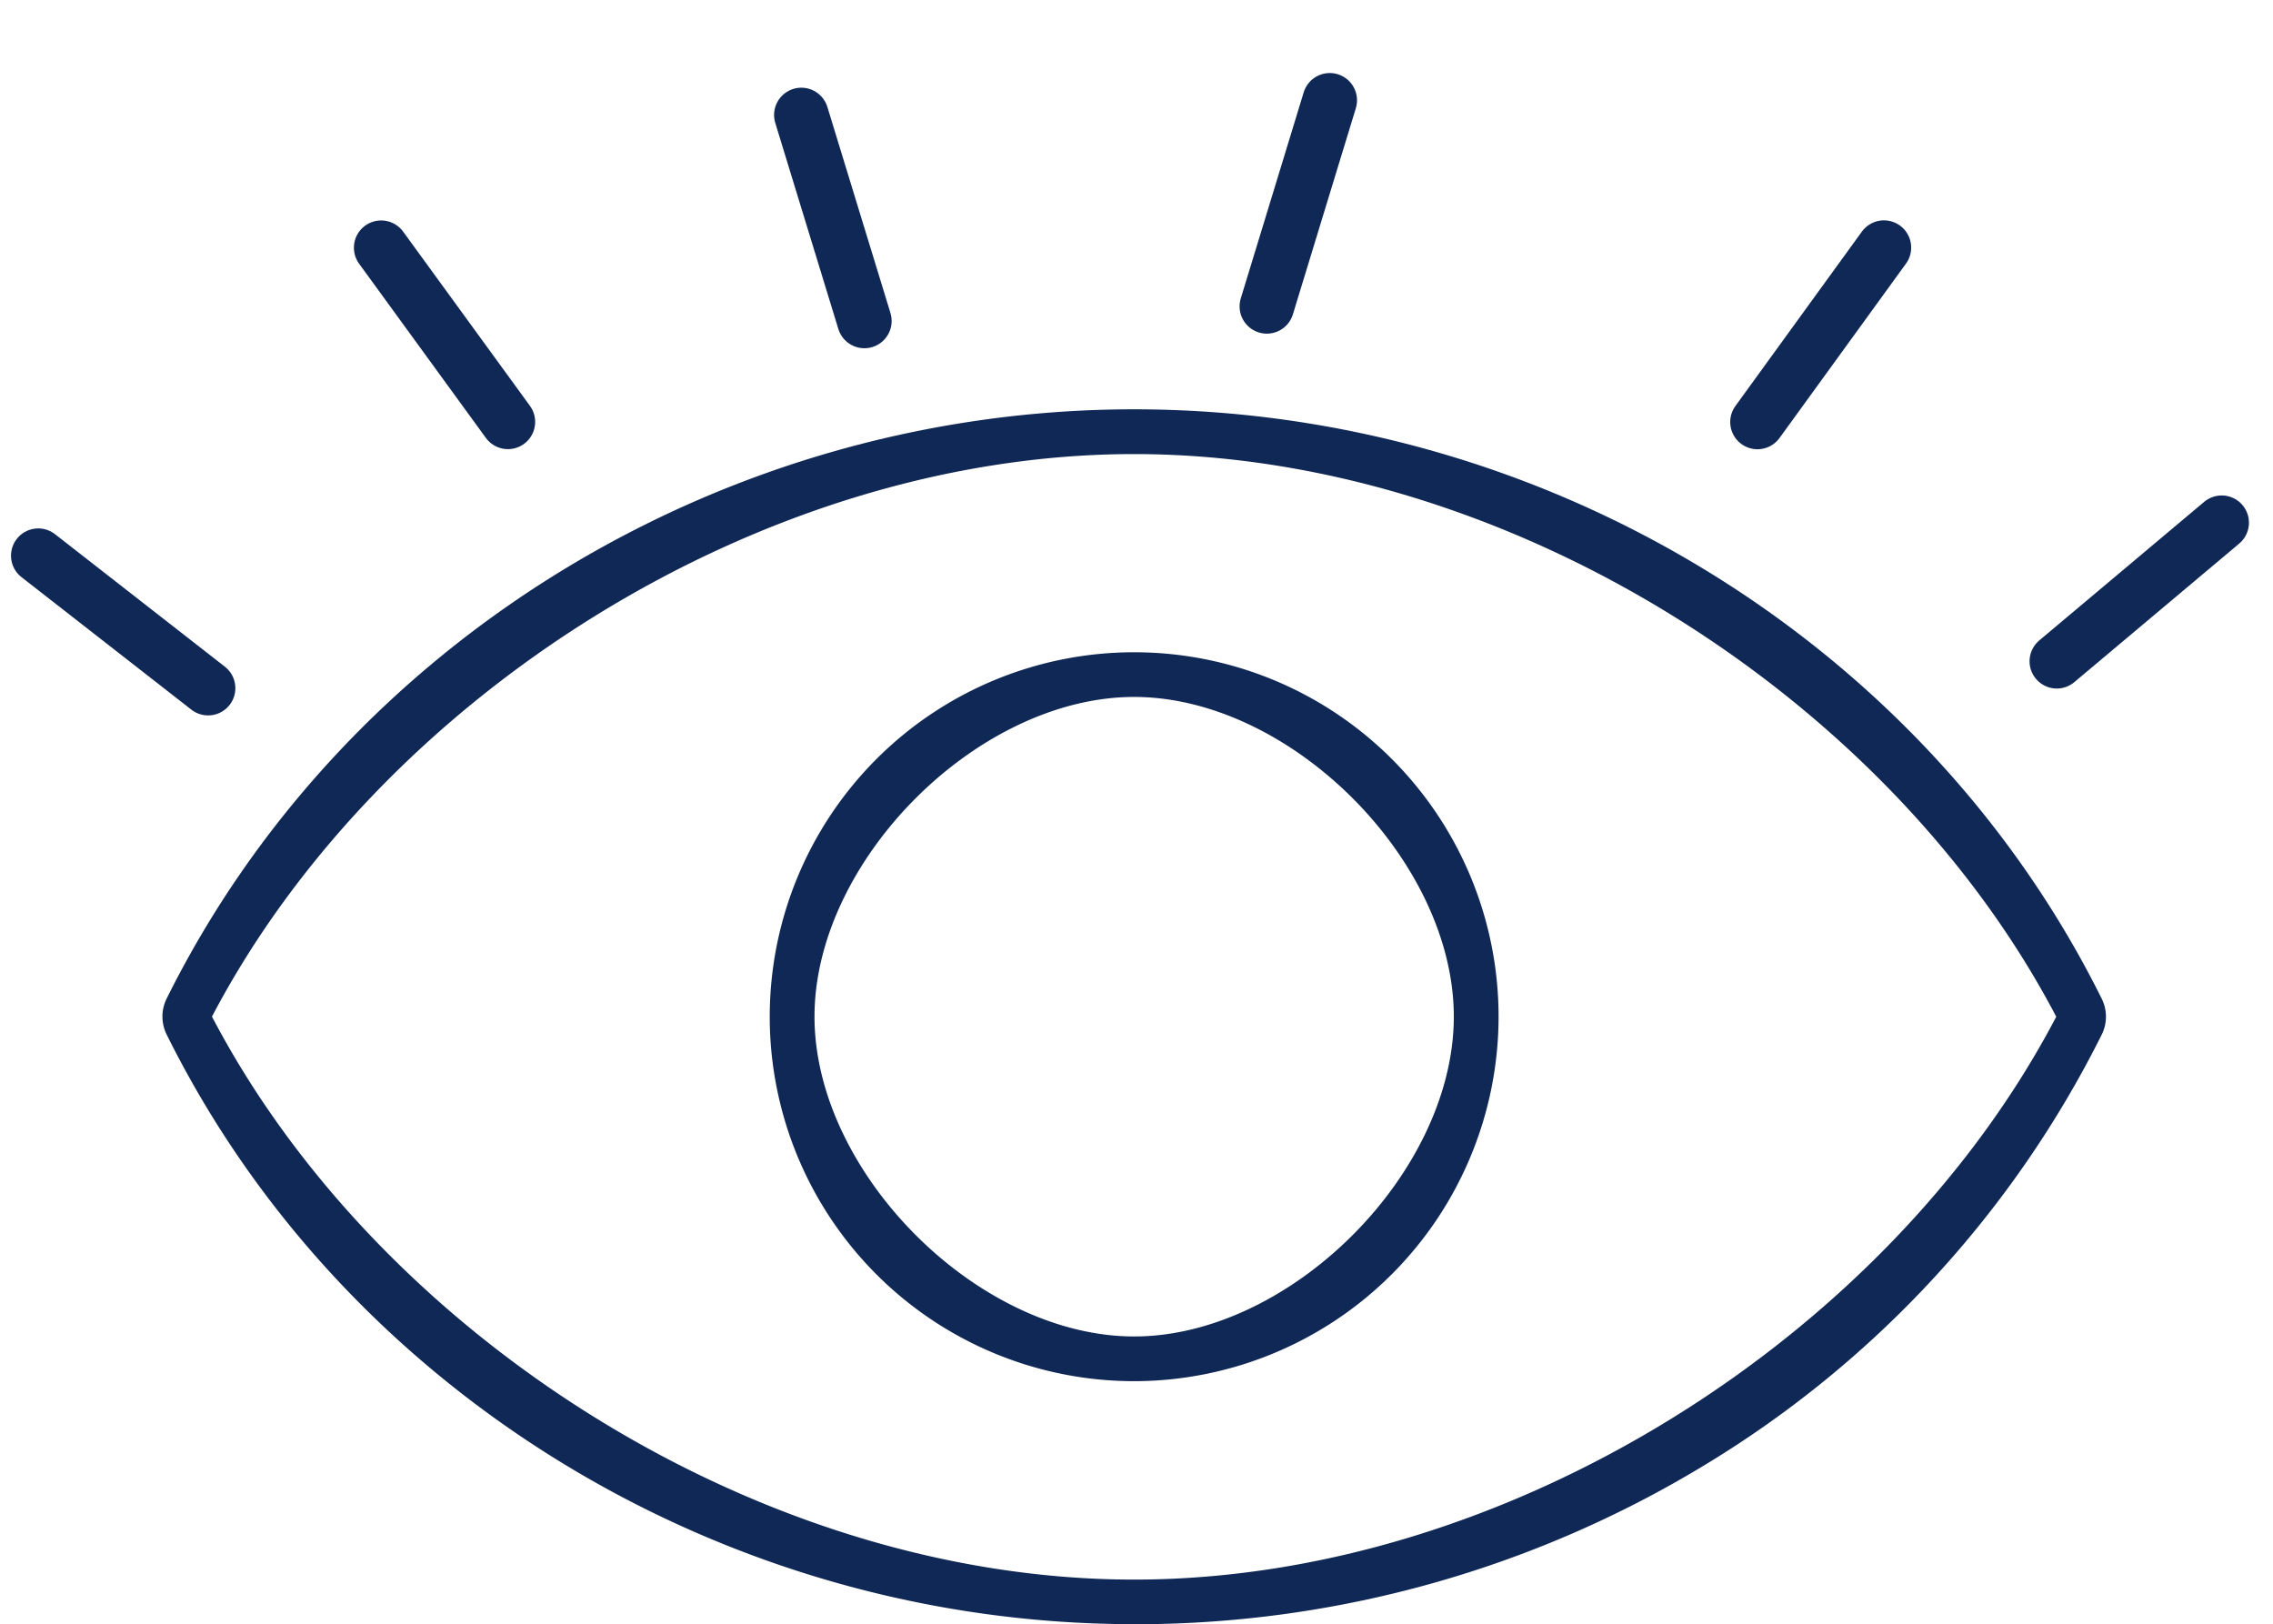
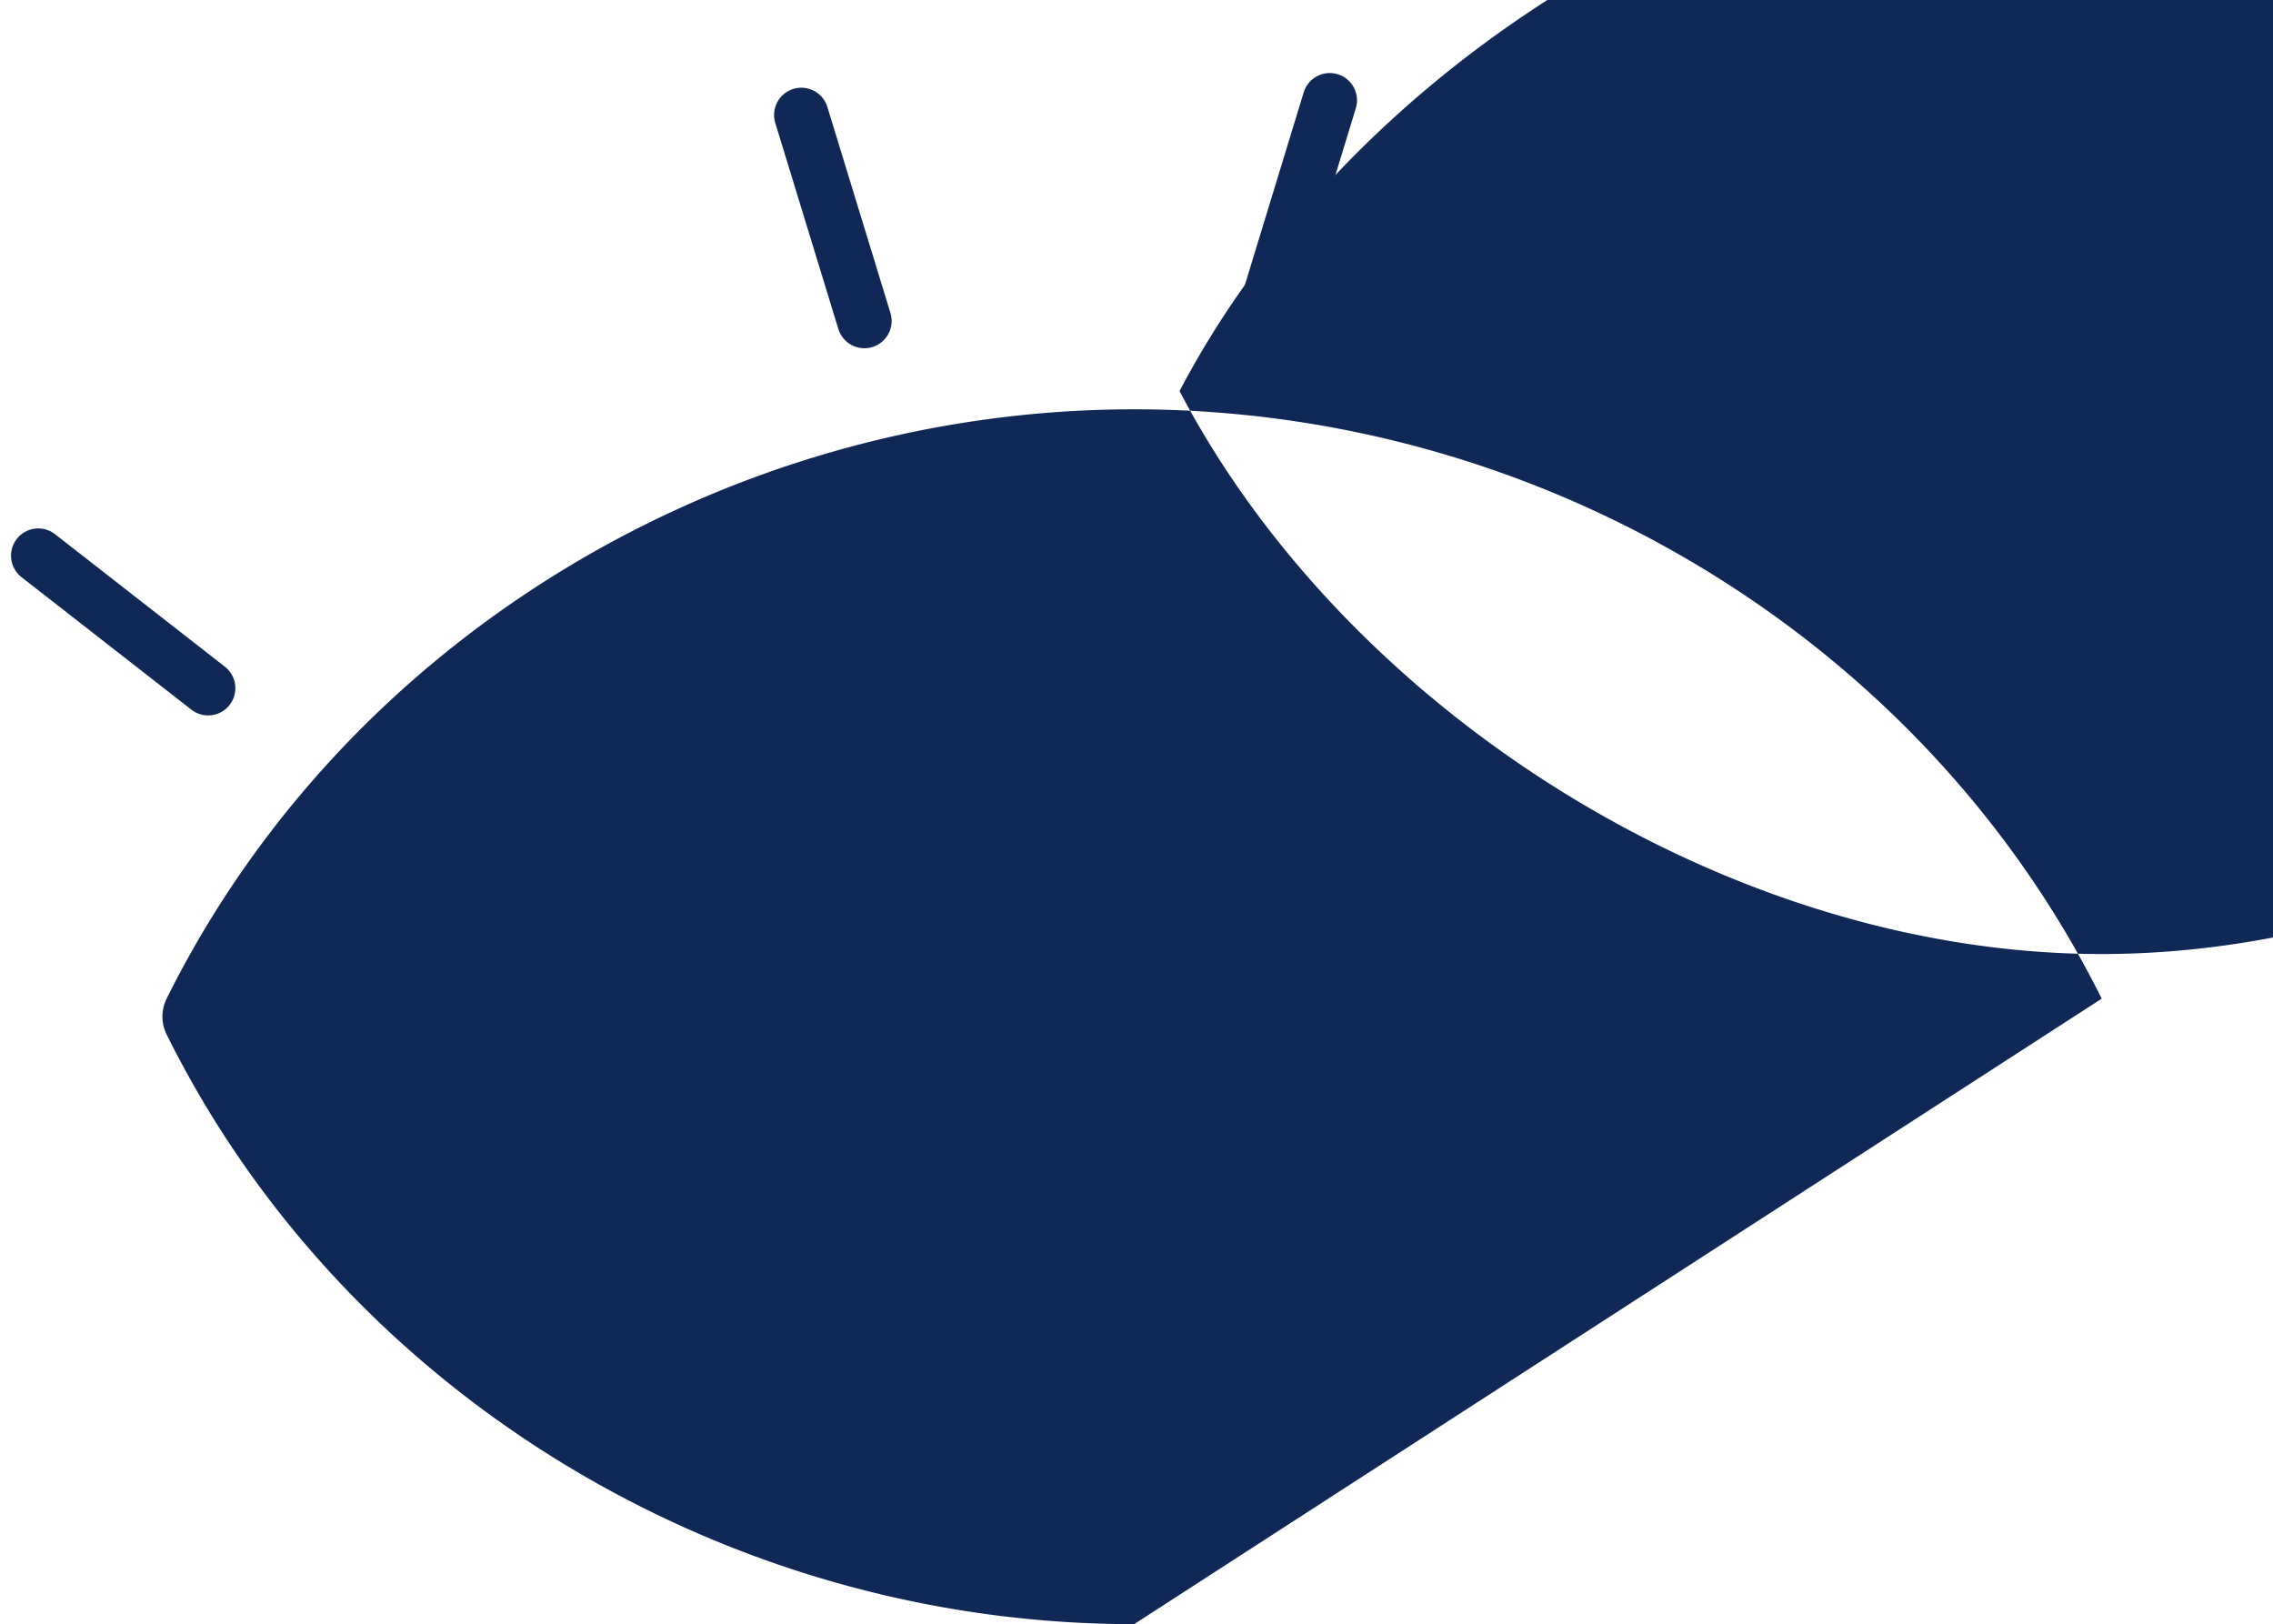
<svg xmlns="http://www.w3.org/2000/svg" width="125.152" height="89.417" viewBox="0 0 125.152 89.417">
  <g id="icone8" transform="translate(-9193.408 -3249.302)">
-     <path id="Tracé_1283" data-name="Tracé 1283" d="M221.794,157.563h0c-22.57,0-43.481-12.74-53.27-32.459a2.226,2.226,0,0,1,0-1.983c9.792-19.706,30.7-32.44,53.267-32.44s43.481,12.734,53.276,32.446a2.216,2.216,0,0,1,0,1.983,57.914,57.914,0,0,1-21.8,23.657,60.426,60.426,0,0,1-31.475,8.8m-50.772-33.449c9.242,17.647,30.261,30.992,50.769,30.992h0c20.512,0,41.527-13.341,50.776-30.989-9.248-17.641-30.267-30.976-50.779-30.976s-41.521,13.335-50.769,30.973" transform="translate(9034.061 3181.156)" fill="#102856" />
+     <path id="Tracé_1283" data-name="Tracé 1283" d="M221.794,157.563h0c-22.57,0-43.481-12.74-53.27-32.459a2.226,2.226,0,0,1,0-1.983c9.792-19.706,30.7-32.44,53.267-32.44s43.481,12.734,53.276,32.446m-50.772-33.449c9.242,17.647,30.261,30.992,50.769,30.992h0c20.512,0,41.527-13.341,50.776-30.989-9.248-17.641-30.267-30.976-50.779-30.976s-41.521,13.335-50.769,30.973" transform="translate(9034.061 3181.156)" fill="#102856" />
    <path id="Tracé_1284" data-name="Tracé 1284" d="M199.06,135.093a20.065,20.065,0,1,1,20.065-20.065,20.086,20.086,0,0,1-20.065,20.065m0-37.67c-8.605,0-17.6,9-17.6,17.6s9,17.608,17.6,17.608,17.6-9,17.6-17.608-9-17.6-17.6-17.6" transform="translate(9056.795 3190.249)" fill="#102856" />
    <path id="Tracé_1297" data-name="Tracé 1297" d="M9195.208,3279.955l9.353,7.295" transform="translate(0.306 -0.061)" fill="none" stroke="#102856" stroke-linecap="round" stroke-width="3" />
-     <path id="Tracé_1298" data-name="Tracé 1298" d="M9195.208,3279.955l9.353,7.295" transform="translate(1279.471 -2424.499) rotate(16)" fill="none" stroke="#102856" stroke-linecap="round" stroke-width="3" />
    <path id="Tracé_1299" data-name="Tracé 1299" d="M9195.208,3279.955l9.353,7.295" transform="matrix(0.819, 0.574, -0.574, 0.819, 3589.348, -4708.702)" fill="none" stroke="#102856" stroke-linecap="round" stroke-width="3" />
    <path id="Tracé_1300" data-name="Tracé 1300" d="M9195.208,3279.955l9.353,7.295" transform="matrix(0.358, 0.934, -0.934, 0.358, 9038.219, -6507.725)" fill="none" stroke="#102856" stroke-linecap="round" stroke-width="3" />
    <path id="Tracé_1301" data-name="Tracé 1301" d="M9195.208,3279.955l9.353,7.295" transform="translate(12254.187 -6041.142) rotate(88)" fill="none" stroke="#102856" stroke-linecap="round" stroke-width="3" />
    <path id="Tracé_1302" data-name="Tracé 1302" d="M9195.208,3279.955l9.353,7.295" transform="matrix(-0.208, 0.978, -0.978, -0.208, 14436.135, -5032.604)" fill="none" stroke="#102856" stroke-linecap="round" stroke-width="3" />
  </g>
</svg>